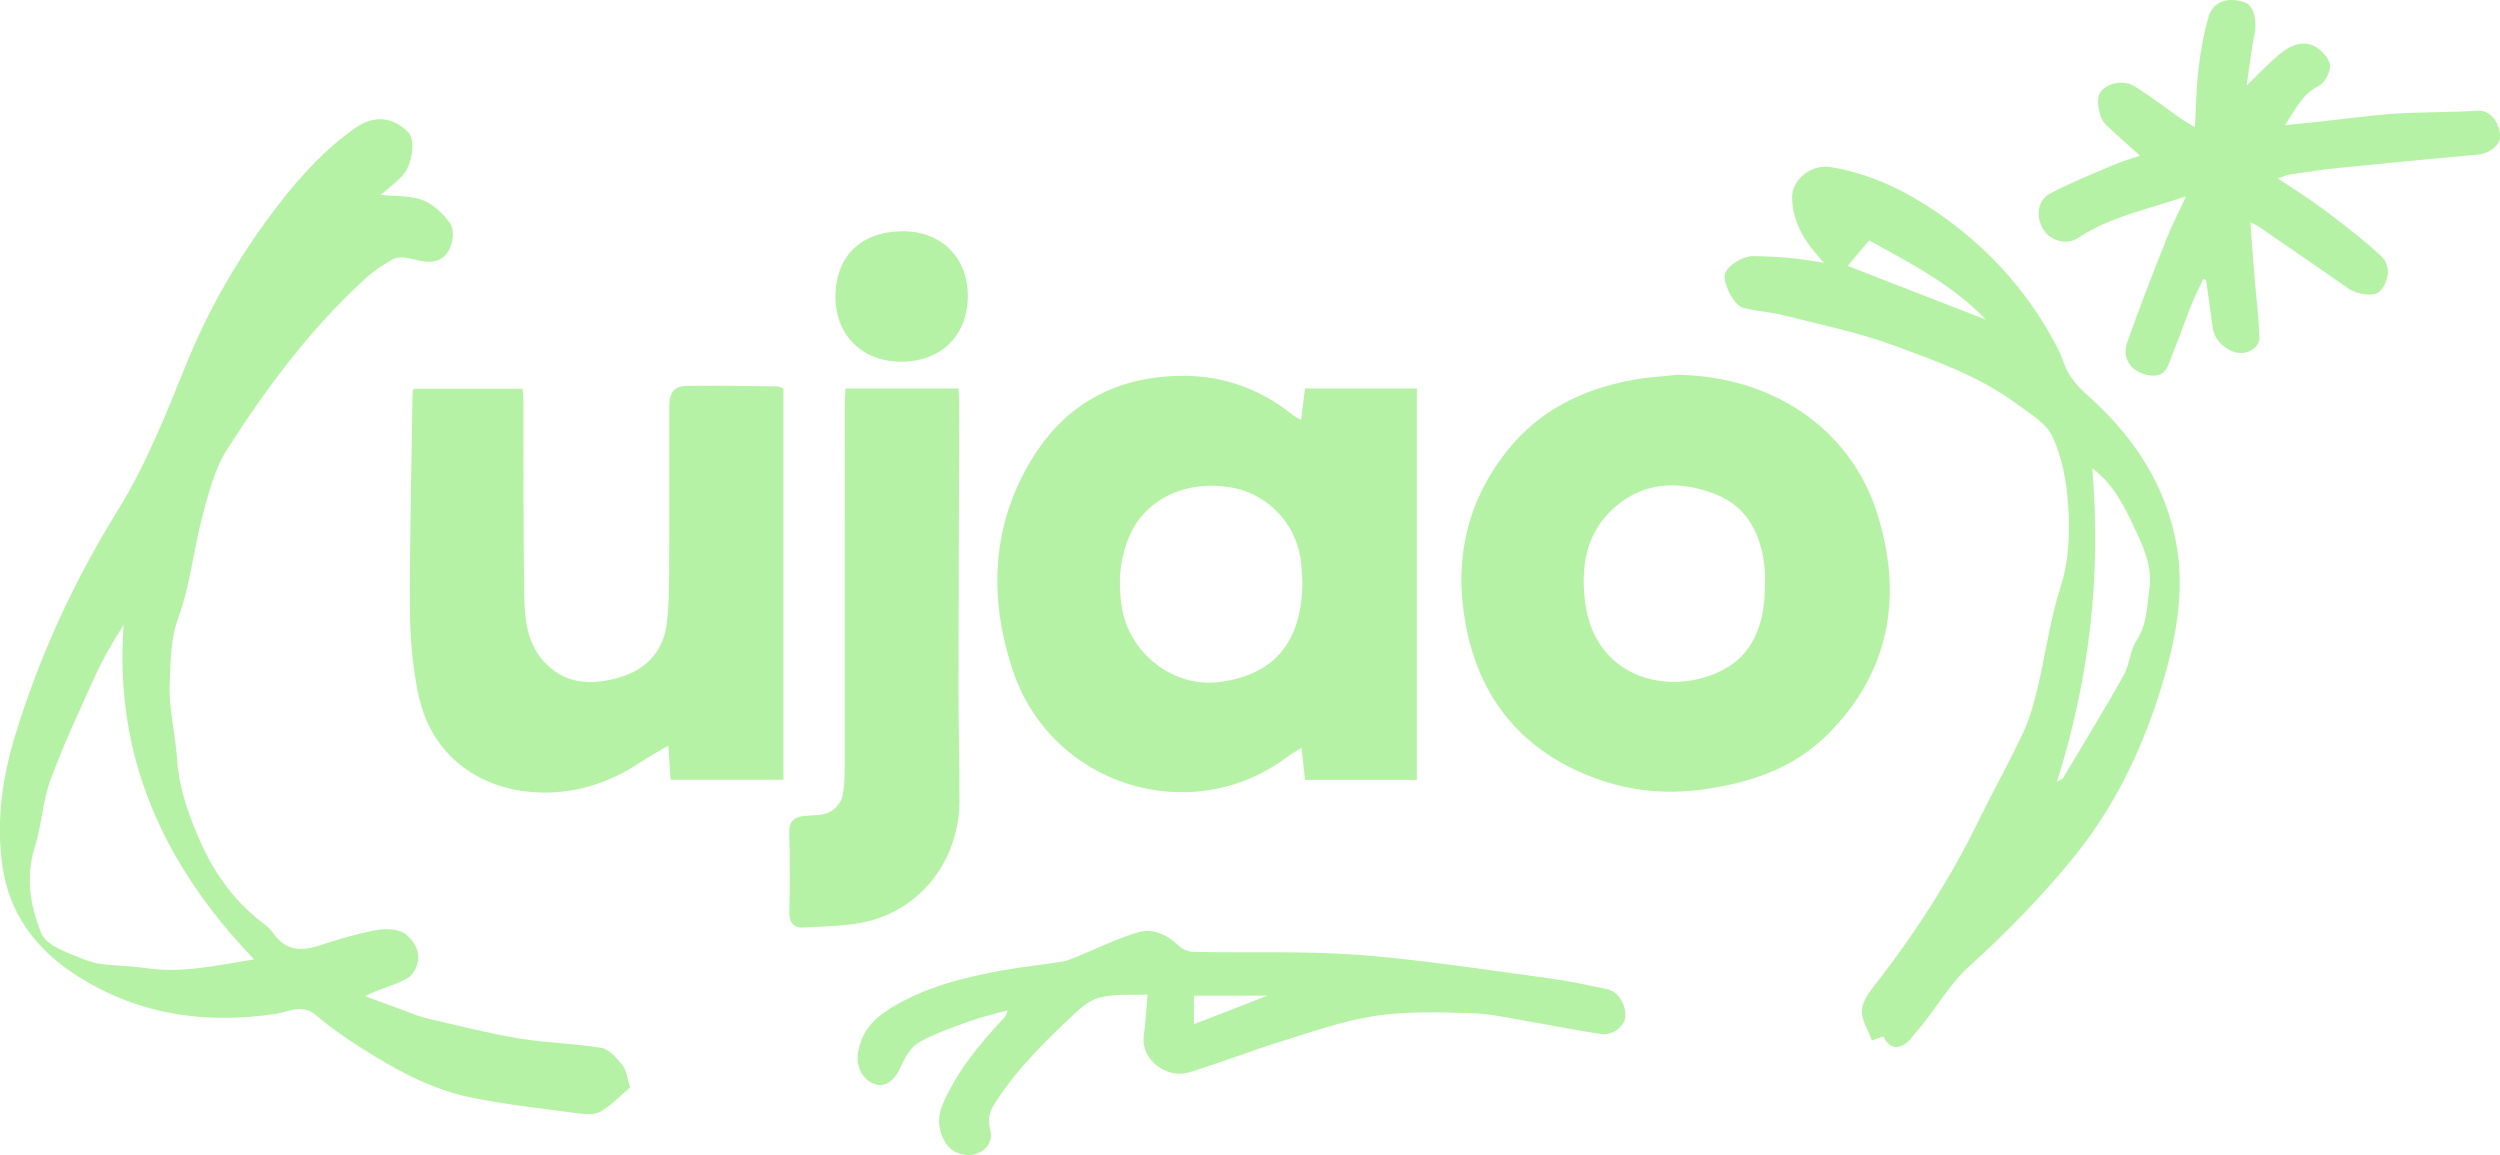
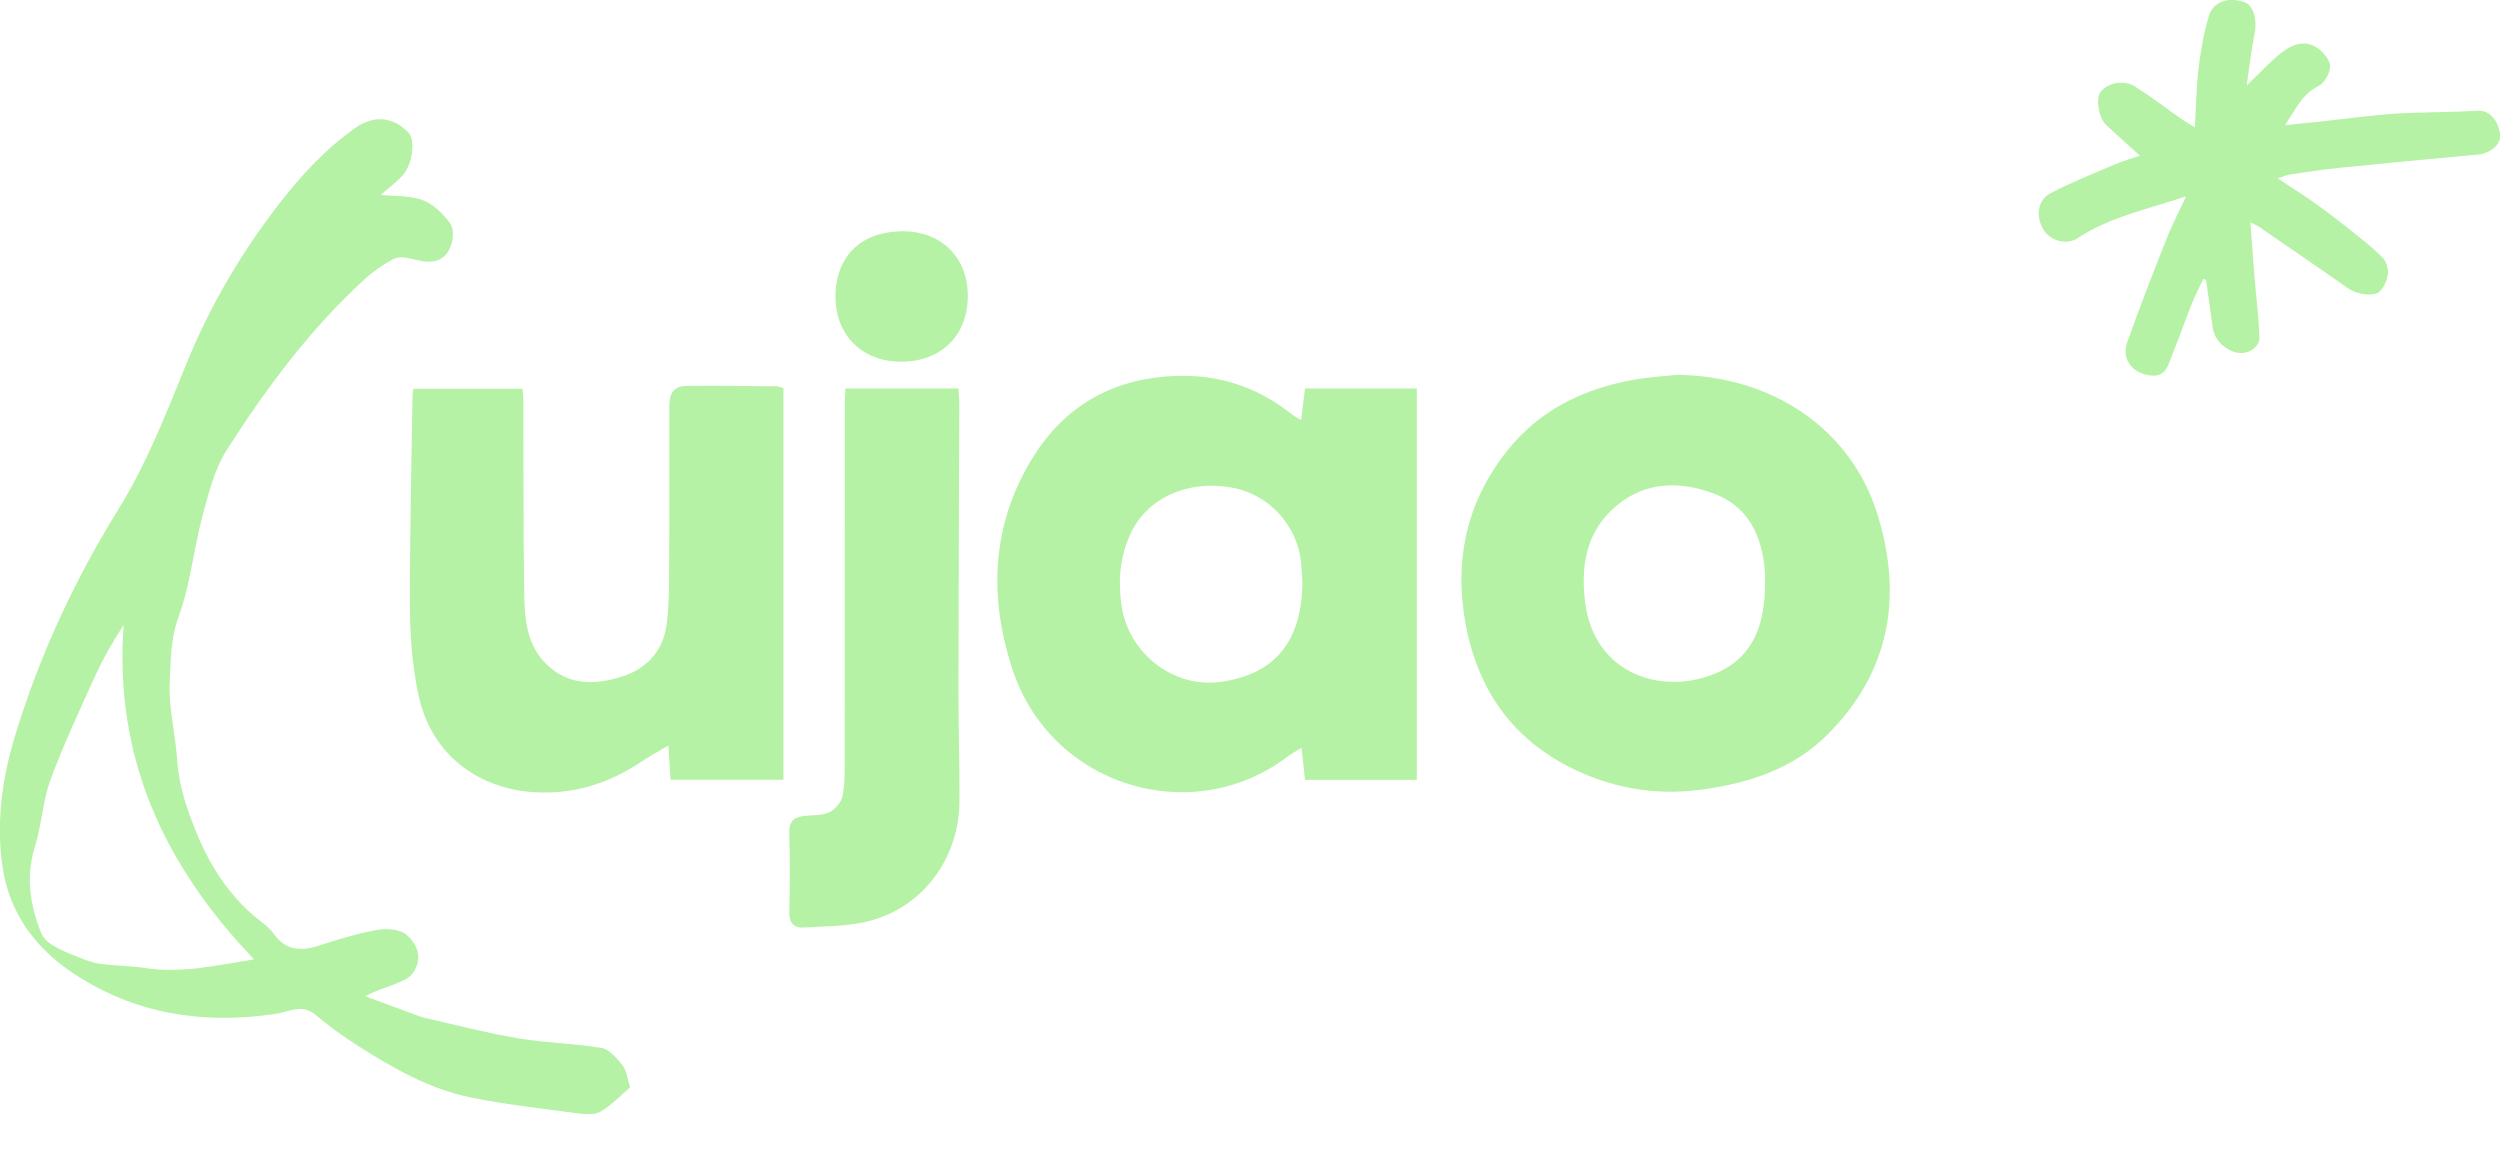
<svg xmlns="http://www.w3.org/2000/svg" id="Layer_2" data-name="Layer 2" viewBox="0 0 470.54 217.4">
  <defs>
    <style> .cls-1 { fill: #b6f2a5; } </style>
  </defs>
  <path class="cls-1" d="M244.89,79.07c.26-2.14.49-3.97.73-5.95h21.05v73.67h-21.04c-.21-1.94-.41-3.77-.66-6.04-1.09.68-1.9,1.1-2.61,1.64-18.11,13.72-44.62,5.56-51.82-16.46-4.54-13.87-3.89-27.54,4.03-40.1,6.47-10.25,16.22-15.15,28.39-15.09,7.62.04,14.35,2.59,20.29,7.31.41.33.91.56,1.64,1.01ZM245.12,109.25c-.03-.5-.11-1.62-.18-2.75-.47-7.32-5.92-13.45-13.11-14.73-8.31-1.49-15.92,1.94-19.04,8.67-2.01,4.33-2.38,8.85-1.69,13.58,1.29,8.91,9.73,15.52,18.55,14.33,10.29-1.39,15.5-7.61,15.48-19.1Z" />
  <path class="cls-1" d="M71.67,36.68c2.66.28,5.45.08,7.84.97,1.99.74,3.84,2.51,5.13,4.27,1.25,1.7.41,5.17-1.13,6.41-1.87,1.51-3.97.87-6.07.38-1.09-.26-2.5-.43-3.39.04-1.96,1.05-3.85,2.36-5.49,3.87-10.22,9.38-18.45,20.43-25.86,32.04-2.35,3.68-3.46,8.26-4.61,12.56-1.68,6.28-2.28,12.92-4.51,18.98-1.52,4.12-1.43,8.18-1.63,12.19-.25,4.84,1.07,9.74,1.39,14.63.32,4.88,1.86,9.39,3.67,13.8,2.72,6.61,6.59,12.46,12.39,16.85.75.56,1.49,1.21,2.02,1.97,2.22,3.17,5.08,3.49,8.54,2.36,3.62-1.18,7.28-2.3,11.01-2.97,1.77-.32,4.29-.15,5.52.9,2.57,2.2,2.85,4.98,1.19,7.27-.76,1.05-2.33,1.6-3.63,2.13-1.66.68-3.42,1.1-5.3,2.19,2.47.91,4.94,1.82,7.41,2.72,1.34.49,2.67,1.08,4.05,1.4,5.8,1.34,11.58,2.82,17.45,3.81,5.14.86,10.41.92,15.55,1.79,1.48.25,2.9,1.94,3.96,3.28.76.96.88,2.43,1.43,4.14-1.76,1.49-3.48,3.35-5.57,4.57-1.15.67-2.96.49-4.42.3-6.64-.88-13.32-1.62-19.88-2.94-7.77-1.56-14.63-5.46-21.25-9.68-2.79-1.78-5.53-3.71-8.04-5.86-2.56-2.19-5.05-.6-7.49-.23-13.74,2.06-26.69.06-38.34-7.75-7.02-4.71-11.85-11.26-13.12-19.83-1.24-8.36-.13-16.58,2.31-24.63,4.56-15.04,11.11-29.23,19.36-42.54,5.42-8.75,9.09-18.17,12.92-27.59,4.4-10.82,10.26-20.82,17.42-30.07,4.19-5.42,8.78-10.4,14.41-14.35,3.47-2.43,7-2.11,9.94.85,1.41,1.42.79,6.23-1.2,8.26-1.3,1.33-2.79,2.46-4.01,3.52ZM47.83,180.57c-17.11-17.83-26.37-38.18-24.56-62.94-2.12,3.27-3.94,6.45-5.44,9.77-2.9,6.41-5.9,12.8-8.33,19.39-1.47,3.98-1.63,8.43-2.91,12.5-1.78,5.66-.96,10.99,1.14,16.27.37.92,1.24,1.79,2.11,2.31,1.48.9,3.11,1.57,4.72,2.21,1.37.54,2.77,1.12,4.21,1.32,2.87.39,5.8.37,8.67.81,6.74,1.02,13.21-.49,20.38-1.64Z" />
  <path class="cls-1" d="M315.62,70.55c17.74.18,32.59,9.97,37.66,25.99,4.93,15.55,2.53,29.99-9.43,41.83-6.38,6.31-14.52,8.99-23.35,10.22-7.64,1.06-14.9.14-21.9-2.75-12.64-5.22-20.15-14.72-22.7-28.12-2.3-12.11.06-23.18,7.79-32.9,6.12-7.7,14.41-11.68,23.91-13.37,2.64-.47,5.34-.61,8.01-.9ZM332.19,110.01c0-.81.06-1.63,0-2.44-.53-6.72-3.12-12.31-9.78-14.74-6.81-2.49-13.59-2.09-19.11,3.21-4.85,4.67-5.75,10.72-4.97,17.19,1.69,13.94,14.82,17.71,24.71,13.45,7.2-3.1,9.12-9.46,9.16-16.67Z" />
  <path class="cls-1" d="M147.46,73.08v73.69h-21.25c-.13-2.04-.25-4.04-.41-6.45-1.88,1.12-3.52,2-5.05,3.02-6.24,4.19-13.07,6.32-20.61,5.74-10.08-.77-19.01-6.89-21.42-18.45-1.09-5.24-1.54-10.69-1.56-16.05-.06-13.49.29-26.98.49-40.47,0-.24.09-.49.18-.94h20.53c.06.89.16,1.74.16,2.59.04,12.05-.05,24.1.15,36.15.08,4.69.49,9.49,4.16,13.09,4.16,4.08,9.21,3.94,14.23,2.34,4.72-1.49,7.79-4.89,8.42-9.89.47-3.71.45-7.5.47-11.25.06-9.92.01-19.83.03-29.75,0-2.58.91-3.79,3.34-3.82,5.65-.08,11.29.03,16.94.09.35,0,.7.2,1.2.36Z" />
-   <path class="cls-1" d="M343.3,49.44c-3.17-3.39-5.92-7.19-6-12.23-.05-3.57,3.76-6.35,7.31-5.76,8.23,1.37,15.39,5.12,22,9.97,8.65,6.35,15.54,14.28,20.52,23.83.49.94.92,1.92,1.26,2.93.86,2.58,2.56,4.46,4.56,6.25,7.94,7.09,13.87,15.5,16.29,26.05,2.2,9.55.55,18.86-2.18,28.01-3.66,12.26-9.17,23.71-17.33,33.57-5.81,7.01-12.22,13.61-18.98,19.71-4.14,3.73-6.58,8.53-10.16,12.54-.5.56-.91,1.21-1.46,1.71-1.87,1.67-3.52,1.34-4.63-.94-.56.2-1.14.4-2.17.76-.71-2.02-2.17-4.13-1.88-5.96.33-2.08,2.08-4.03,3.47-5.83,7.08-9.21,13.29-18.96,18.4-29.41,2.74-5.6,5.8-11.05,8.45-16.7,1.26-2.7,2.07-5.65,2.76-8.56,1.48-6.22,2.29-12.63,4.24-18.69,1.71-5.3,1.85-10.6,1.47-15.89-.3-4.27-1.14-8.74-2.9-12.58-1.18-2.57-4.28-4.37-6.76-6.2-7.04-5.22-15.28-8.12-23.37-11.08-6.58-2.4-13.52-3.83-20.34-5.56-2.57-.65-5.28-.77-7.84-1.47-1.69-.46-3.62-4.37-3.42-6.11.18-1.56,3.19-3.63,5.43-3.59,2.31.03,4.62.13,6.92.35,2.21.21,4.4.61,6.36.89ZM393.79,88.09c1.73,20.27-.52,39.66-6.63,59.01.69-.37,1-.43,1.1-.6,3.85-6.46,7.79-12.87,11.47-19.42,1.11-1.98,1.14-4.61,2.37-6.47,2.01-3.01,1.96-6.33,2.44-9.61.66-4.61-1.3-8.5-3.19-12.46-1.8-3.78-3.68-7.46-7.57-10.44ZM347.77,50.05c8.39,3.26,17.25,6.7,26,10.11-6.24-6.52-14.25-10.68-21.98-14.9-1.65,1.96-3.02,3.59-4.03,4.79Z" />
  <path class="cls-1" d="M159.13,73.11h21.27c.06,1.07.15,1.99.15,2.91-.05,17.95-.13,35.89-.15,53.84,0,6.96.21,13.93.19,20.89-.04,10.76-6.83,20-17.04,22.61-3.94,1.01-8.16.96-12.26,1.22-1.85.12-2.78-.9-2.73-2.94.11-4.96.14-9.92-.01-14.87-.07-2.25.98-3.02,2.94-3.21,1.55-.15,3.25-.05,4.59-.68,1.09-.52,2.24-1.85,2.48-3.01.47-2.24.42-4.61.43-6.93.02-22.28.01-44.56.02-66.84,0-.92.08-1.85.13-2.99Z" />
  <path class="cls-1" d="M414.7,52.51c-.73,1.54-1.53,3.06-2.16,4.64-1.27,3.19-2.38,6.46-3.7,9.63-.77,1.86-1.07,4.29-4.17,3.88-3.36-.44-5.43-3.03-4.29-6.25,2.33-6.6,4.89-13.11,7.46-19.62,1-2.52,2.28-4.94,3.63-7.85-7.26,2.47-14.35,3.86-20.45,7.9-2,1.33-5,.54-6.32-1.49-1.6-2.45-1.28-5.66,1.2-6.96,3.97-2.08,8.17-3.74,12.3-5.51,1.48-.63,3.06-1.06,4.57-1.58-2.19-1.99-4.35-3.86-6.41-5.84-1.38-1.32-1.9-4.86-1.05-6.08,1.21-1.74,4.37-2.46,6.49-1.12,3.09,1.95,6.01,4.19,9.01,6.29.65.45,1.35.83,2.31,1.41.22-3.93.26-7.55.69-11.13.39-3.27.97-6.56,1.9-9.72.83-2.83,3.65-3.75,6.76-2.69,1.64.56,2.39,3.32,1.91,5.72-.64,3.2-1,6.46-1.52,9.96,2.38-2.28,4.3-4.41,6.53-6.16,2.15-1.69,4.74-2.62,7.21-.59.96.79,2.04,2.21,1.96,3.26-.1,1.28-1.08,3.03-2.18,3.58-3.06,1.53-4.29,4.32-6.3,7.37,2.5-.25,4.45-.44,6.39-.65,4.76-.51,9.5-1.19,14.28-1.51,5.18-.34,10.38-.23,15.56-.57,2.21-.15,3.96,1.86,4.26,4.53.21,1.87-1.97,3.54-4.19,3.74-8.72.78-17.43,1.62-26.14,2.5-3.04.31-6.07.78-9.09,1.22-.7.1-1.36.41-2.45.75,3.15,2.12,6.02,3.87,8.69,5.89,3.69,2.79,7.4,5.59,10.78,8.74,1.92,1.79,1.51,4.76-.23,6.62-.99,1.06-4.18.7-5.98-.55-5.59-3.9-11.22-7.76-16.83-11.62-.34-.23-.73-.38-1.57-.81.28,3.71.5,7.04.78,10.36.31,3.73.78,7.45.93,11.18.09,2.24-2.72,3.75-5.04,2.77-2.04-.86-3.49-2.36-3.8-4.71-.38-2.91-.81-5.82-1.22-8.73-.16-.07-.31-.14-.47-.21Z" />
-   <path class="cls-1" d="M215.96,187.19c-3.06.15-6.25-.18-9.12.61-2.13.58-4.03,2.44-5.73,4.06-5.17,4.92-10.22,9.95-14.04,16.09-.97,1.56-1.11,3-.72,4.58.54,2.2-.42,3.67-2.26,4.51-2.07.95-4.92-.02-6.01-1.76-1.51-2.4-1.76-4.87-.61-7.52,2.64-6.09,6.76-11.11,11.24-15.89.38-.4.73-.82.92-1.7-2.27.63-4.58,1.13-6.79,1.93-3.35,1.21-6.78,2.36-9.86,4.08-1.5.84-2.63,2.78-3.37,4.47-1.11,2.53-2.79,4.03-4.78,3.46-2.34-.66-3.72-3.26-3.37-5.76.55-3.96,2.86-6.56,6.09-8.55,6.59-4.07,13.96-5.87,21.46-7.22,3.64-.65,7.33-1.01,10.98-1.6,1.08-.18,2.11-.69,3.15-1.11,3.69-1.49,7.27-3.3,11.07-4.4,2.85-.83,5.48.46,7.68,2.57.67.64,1.8,1.1,2.74,1.12,10.41.21,20.87-.21,31.24.58,12.01.92,23.94,2.83,35.9,4.42,3.59.48,7.14,1.26,10.69,2,2.1.44,3.68,2.98,3.44,5.28-.18,1.72-2.34,3.49-4.46,3.19-4.51-.65-8.98-1.59-13.48-2.34-3.69-.62-7.39-1.5-11.1-1.6-6-.17-12.1-.38-17.99.51-5.95.89-11.75,2.96-17.54,4.75-5.85,1.81-11.56,4.05-17.41,5.86-4.38,1.36-9.26-2.41-8.64-6.87.34-2.46.46-4.95.71-7.7ZM224.72,192.78c4.94-1.92,9.27-3.61,13.83-5.38h-13.83v5.38Z" />
  <path class="cls-1" d="M169.6,68.08c-7.38,0-12.45-5.1-12.35-12.41.1-7.56,4.92-12.15,12.73-12.14,7.21,0,12.19,4.97,12.18,12.15,0,7.46-5.01,12.4-12.56,12.4Z" />
</svg>